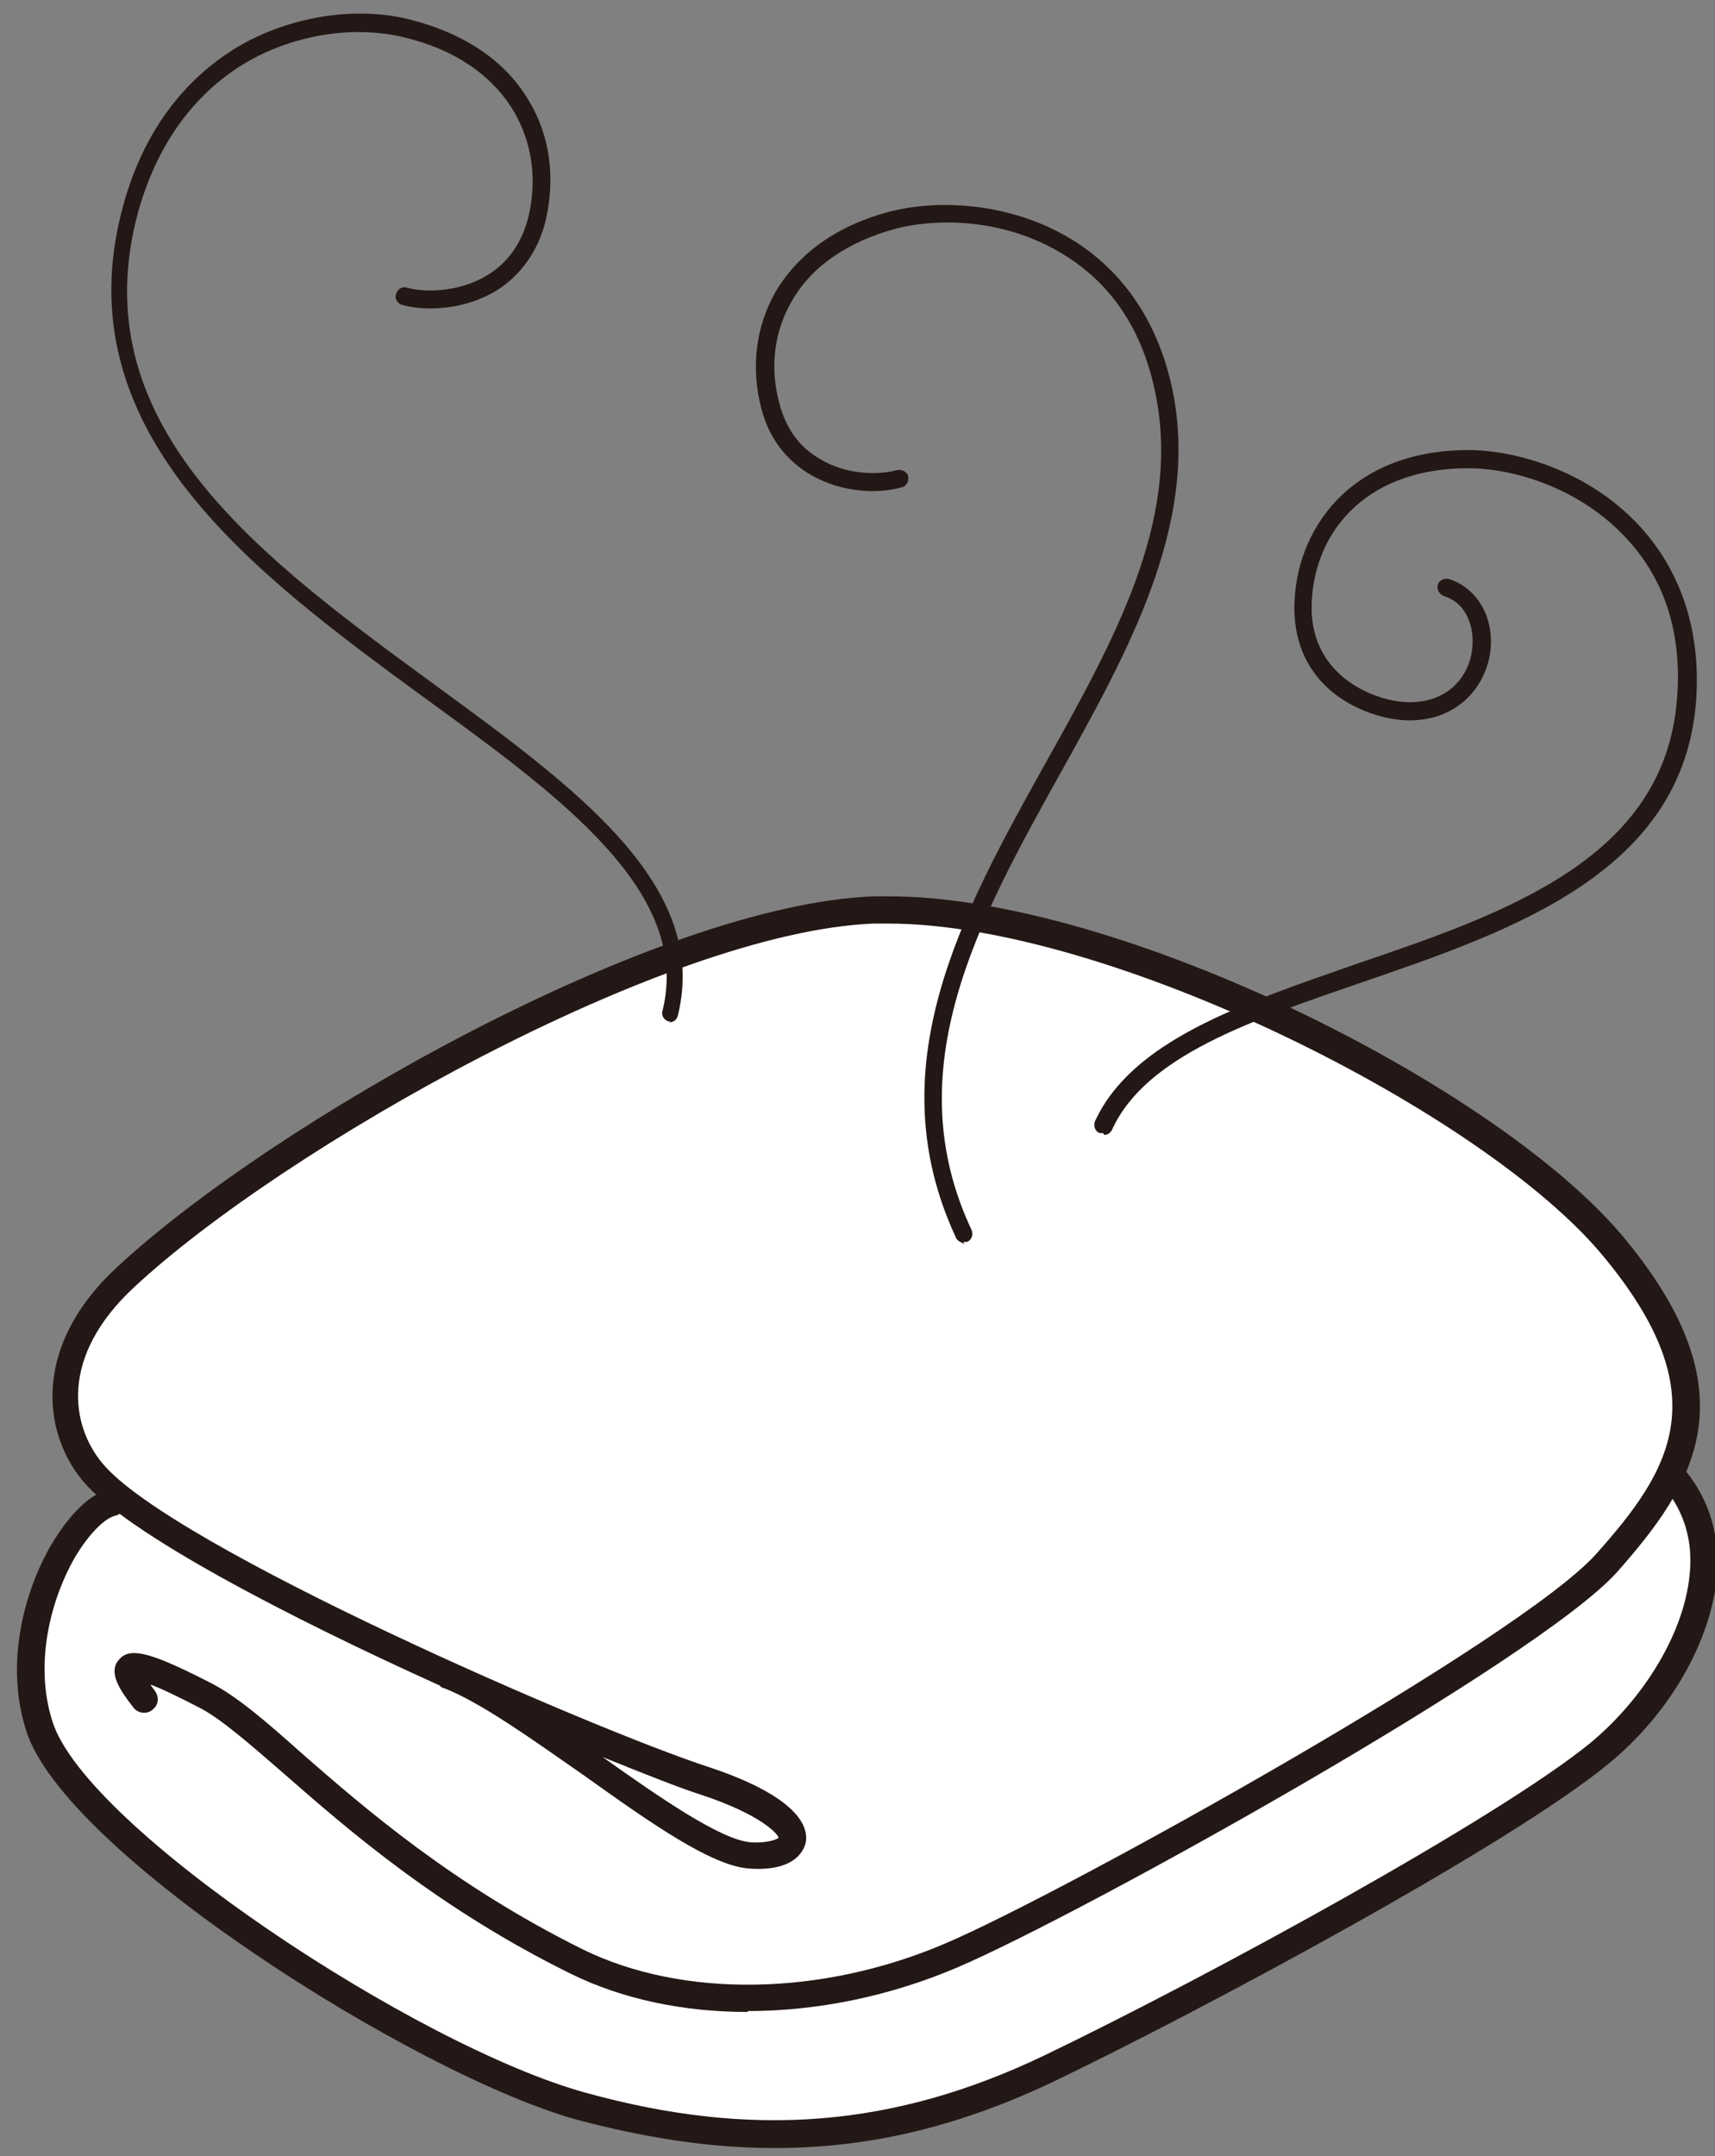
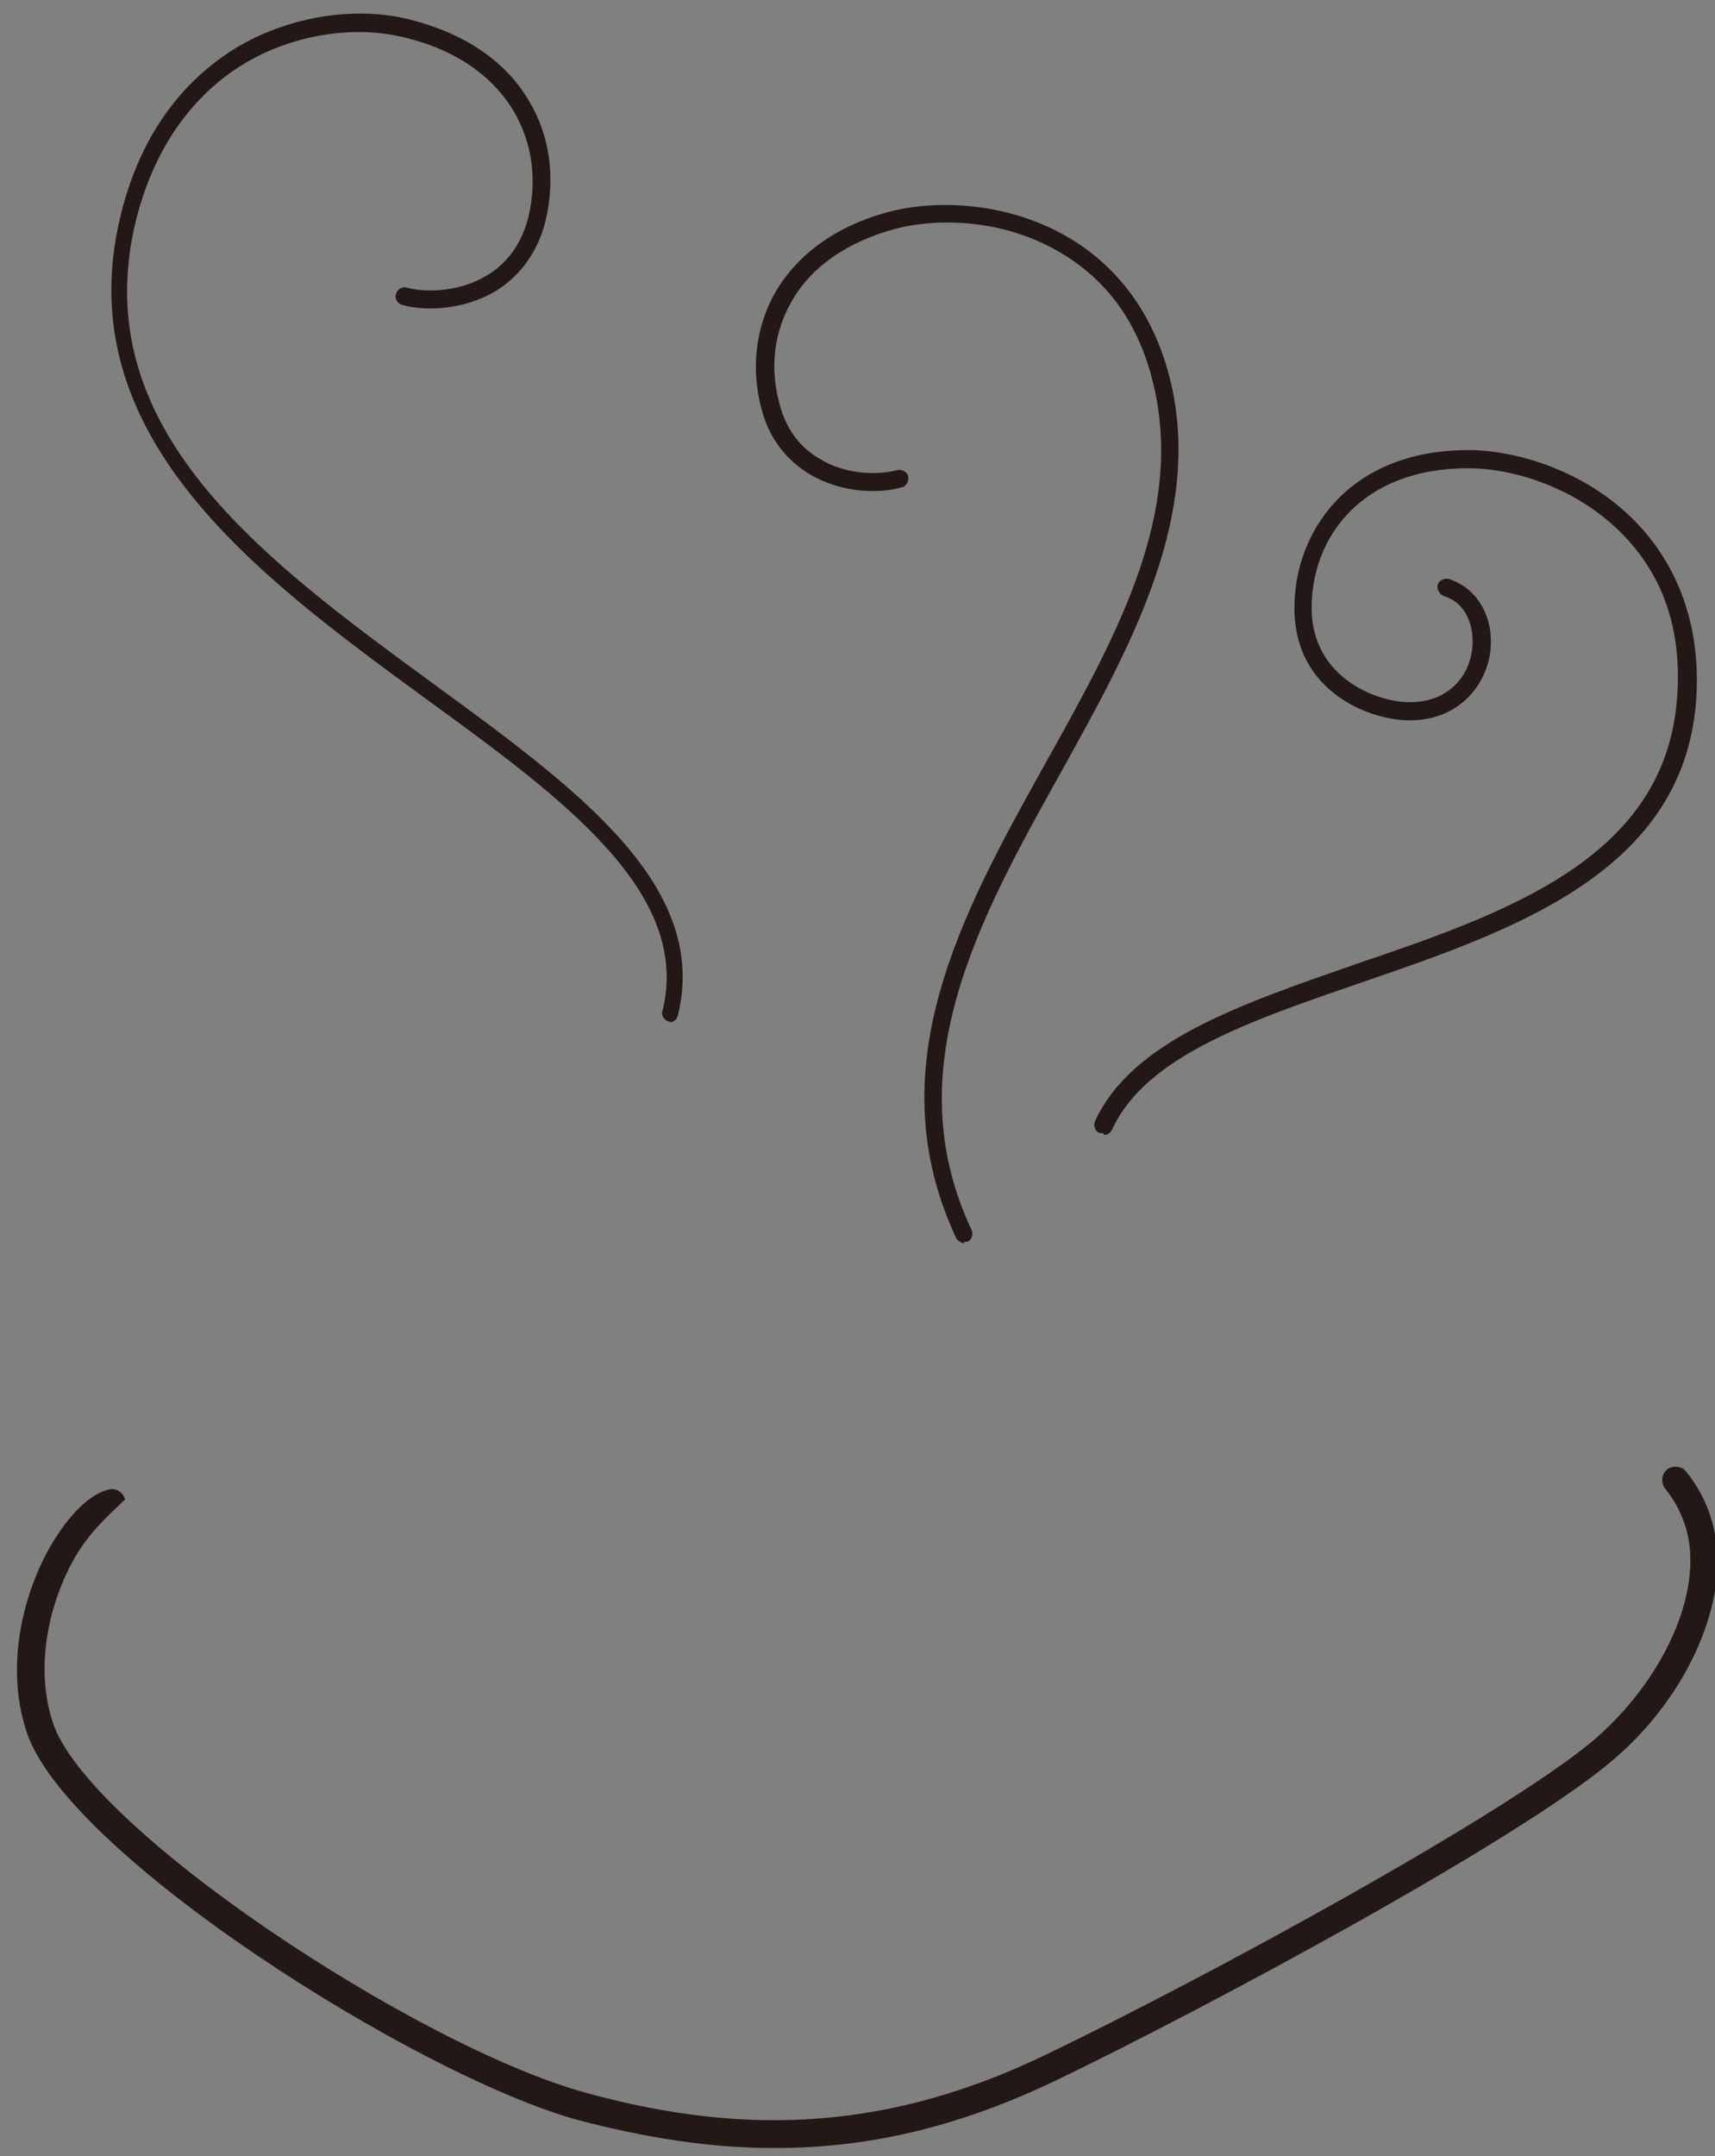
<svg xmlns="http://www.w3.org/2000/svg" width="78" height="98" viewBox="0 0 78 98" fill="none">
  <rect x="0" y="0" width="78" height="98" fill="#808080" stroke="none" />
  <g style="mix-blend-mode:multiply">
-     <path d="M5.069 68.282C3.213 68.695 0.327 73.972 1.77 78.465C3.419 83.66 18.962 93.678 26.424 95.74C33.928 97.801 40.606 97.43 47.698 94.008C54.83 90.586 68.353 83.289 72.681 79.702C76.474 76.569 79.113 70.879 76.103 67.293" fill="white" />
-     <path d="M35.165 97.636C32.32 97.636 29.393 97.182 26.26 96.358C18.839 94.296 2.925 84.196 1.193 78.671C0.204 75.62 1.111 72.322 2.307 70.261C3.131 68.859 4.079 67.911 4.945 67.705C5.275 67.622 5.605 67.828 5.687 68.158C5.77 68.488 5.563 68.818 5.234 68.9C4.821 68.983 4.079 69.642 3.378 70.838C2.348 72.652 1.523 75.579 2.389 78.259C3.914 83.083 18.962 93.018 26.631 95.121C34.217 97.224 40.689 96.688 47.492 93.431C55.119 89.761 68.229 82.588 72.352 79.207C74.825 77.146 76.598 74.177 76.846 71.58C77.01 70.055 76.598 68.735 75.732 67.663C75.526 67.416 75.567 67.004 75.815 66.798C76.062 66.592 76.475 66.633 76.681 66.88C77.752 68.2 78.247 69.849 78.082 71.704C77.794 74.631 75.939 77.888 73.176 80.155C68.683 83.866 54.665 91.369 48.069 94.544C43.781 96.605 39.658 97.636 35.288 97.636H35.165Z" fill="#231815" />
-     <path d="M20.364 76.198C24.24 77.724 31.331 84.196 34.135 84.32C36.938 84.485 36.897 82.506 32.032 80.939C27.167 79.373 7.502 70.962 4.162 66.922C2.472 64.902 2.101 61.398 5.688 58.099C12.573 51.668 30.012 41.773 39.741 41.402C50.172 40.99 67.982 50.143 73.424 56.739C78.866 63.335 76.599 67.046 73.053 71.045C69.507 75.044 48.894 86.505 43.287 88.855C37.68 91.246 31.084 91.494 26.26 89.102C17.025 84.567 12.325 78.548 9.357 77.023C6.842 75.745 4.657 74.838 6.553 77.188" fill="white" />
-     <path d="M34.009 91.452C31.082 91.452 28.32 90.875 25.97 89.721C19.95 86.752 15.869 83.207 12.9 80.609C11.334 79.249 10.056 78.136 9.108 77.641C7.994 77.064 7.294 76.734 6.84 76.569C6.881 76.652 6.964 76.734 7.046 76.858C7.252 77.146 7.211 77.517 6.923 77.724C6.675 77.93 6.263 77.888 6.057 77.6C5.48 76.858 4.902 76.033 5.397 75.456C5.892 74.838 6.84 75.085 9.644 76.528C10.757 77.105 12.076 78.218 13.684 79.661C16.611 82.217 20.61 85.68 26.506 88.608C31.041 90.834 37.389 90.751 43.038 88.319C48.438 86.01 69.135 74.508 72.598 70.632C75.978 66.84 78.163 63.418 72.927 57.11C67.568 50.596 50.459 41.98 40.399 41.98C40.193 41.98 39.987 41.98 39.739 41.98C30.257 42.35 12.818 52.245 6.098 58.512C2.717 61.645 3.212 64.778 4.655 66.51C7.788 70.303 27.041 78.631 32.236 80.321C35.246 81.31 36.854 82.547 36.647 83.743C36.565 84.114 36.153 85.062 34.133 84.938C32.401 84.856 29.556 82.836 26.547 80.692C24.238 79.084 21.888 77.394 20.198 76.734C20.115 76.734 20.033 76.652 19.992 76.61C13.148 73.518 5.727 69.684 3.748 67.293C1.852 64.984 1.563 61.068 5.315 57.605C12.323 51.091 29.845 41.114 39.739 40.743C39.987 40.743 40.193 40.743 40.44 40.743C50.995 40.743 68.31 49.483 73.917 56.327C79.73 63.377 77.05 67.499 73.546 71.457C69.918 75.497 49.139 87.041 43.532 89.432C40.44 90.751 37.142 91.411 34.009 91.411V91.452ZM27.413 79.867C29.969 81.681 32.813 83.66 34.174 83.743C34.998 83.784 35.369 83.578 35.411 83.537C35.411 83.413 34.71 82.506 31.824 81.558C30.917 81.269 29.35 80.651 27.413 79.867Z" fill="#231815" />
+     <path d="M35.165 97.636C32.32 97.636 29.393 97.182 26.26 96.358C18.839 94.296 2.925 84.196 1.193 78.671C0.204 75.62 1.111 72.322 2.307 70.261C3.131 68.859 4.079 67.911 4.945 67.705C5.275 67.622 5.605 67.828 5.687 68.158C4.821 68.983 4.079 69.642 3.378 70.838C2.348 72.652 1.523 75.579 2.389 78.259C3.914 83.083 18.962 93.018 26.631 95.121C34.217 97.224 40.689 96.688 47.492 93.431C55.119 89.761 68.229 82.588 72.352 79.207C74.825 77.146 76.598 74.177 76.846 71.58C77.01 70.055 76.598 68.735 75.732 67.663C75.526 67.416 75.567 67.004 75.815 66.798C76.062 66.592 76.475 66.633 76.681 66.88C77.752 68.2 78.247 69.849 78.082 71.704C77.794 74.631 75.939 77.888 73.176 80.155C68.683 83.866 54.665 91.369 48.069 94.544C43.781 96.605 39.658 97.636 35.288 97.636H35.165Z" fill="#231815" />
    <path d="M50.172 51.502C50.172 51.502 50.048 51.502 50.007 51.502C49.801 51.42 49.719 51.172 49.801 50.966C51.491 47.297 56.439 45.648 61.633 43.834C68.56 41.484 75.692 39.01 76.269 31.796C76.516 28.827 75.733 26.354 73.96 24.457C71.775 22.107 68.725 21.283 66.787 21.283C61.881 21.283 59.654 24.457 59.654 27.632C59.654 30.806 62.623 31.919 64.107 31.919C65.962 31.919 66.828 30.641 66.952 29.528C67.075 28.58 66.746 27.425 65.674 27.096C65.468 27.013 65.344 26.807 65.385 26.601C65.426 26.395 65.674 26.271 65.88 26.312C67.199 26.725 67.982 28.085 67.776 29.652C67.57 31.177 66.333 32.744 64.107 32.744C62.376 32.744 58.871 31.507 58.871 27.632C58.871 24.169 61.345 20.458 66.787 20.458C68.889 20.458 72.229 21.365 74.579 23.921C76.475 25.983 77.382 28.745 77.135 31.919C76.516 39.67 68.766 42.309 61.922 44.658C56.892 46.39 52.11 47.998 50.584 51.337C50.502 51.502 50.378 51.585 50.213 51.585L50.172 51.502Z" fill="#231815" />
    <path d="M30.505 46.431H30.422C30.216 46.39 30.051 46.143 30.134 45.937C31.453 40.577 25.599 36.29 19.414 31.796C11.746 26.189 3.047 19.84 5.48 9.822C6.593 5.204 9.231 2.978 11.21 1.906C13.478 0.71 16.24 0.298 18.59 0.875C21.064 1.494 22.96 2.731 24.032 4.545C25.021 6.152 25.269 8.09 24.815 10.028C24.485 11.388 23.702 12.501 22.589 13.202C21.105 14.109 19.332 14.15 18.301 13.862C18.095 13.821 17.93 13.573 18.013 13.367C18.054 13.161 18.301 12.996 18.507 13.079C19.456 13.326 20.981 13.243 22.177 12.501C23.125 11.924 23.743 11.017 24.032 9.863C24.444 8.131 24.197 6.441 23.331 4.998C22.342 3.39 20.651 2.236 18.384 1.7C16.199 1.164 13.643 1.535 11.54 2.648C9.685 3.638 7.252 5.74 6.18 10.028C3.872 19.51 11.952 25.406 19.785 31.136C26.217 35.836 32.277 40.247 30.834 46.143C30.793 46.349 30.628 46.473 30.422 46.473L30.505 46.431Z" fill="#231815" />
    <path d="M43.862 56.532C43.862 56.532 43.574 56.45 43.491 56.285C39.863 48.534 43.739 41.526 47.532 34.723C50.665 29.116 53.633 23.798 52.603 18.15C52.067 15.223 50.706 13.038 48.48 11.636C45.759 9.904 42.626 9.904 40.729 10.399C38.585 10.976 36.936 12.089 36.029 13.656C35.205 15.058 34.998 16.707 35.452 18.356C35.741 19.469 36.359 20.335 37.307 20.871C38.462 21.572 39.905 21.613 40.812 21.366C41.018 21.324 41.265 21.448 41.306 21.654C41.347 21.86 41.224 22.108 41.018 22.149C40.028 22.438 38.338 22.438 36.854 21.572C35.741 20.912 34.957 19.881 34.627 18.562C34.133 16.707 34.38 14.81 35.287 13.244C36.318 11.512 38.091 10.234 40.482 9.616C42.543 9.08 45.965 9.121 48.892 10.976C51.283 12.502 52.809 14.934 53.386 18.026C54.458 23.963 51.283 29.652 48.233 35.136C44.563 41.732 40.729 48.576 44.192 55.914C44.275 56.12 44.192 56.367 43.986 56.45C43.945 56.45 43.862 56.45 43.821 56.45L43.862 56.532Z" fill="#231815" />
  </g>
</svg>